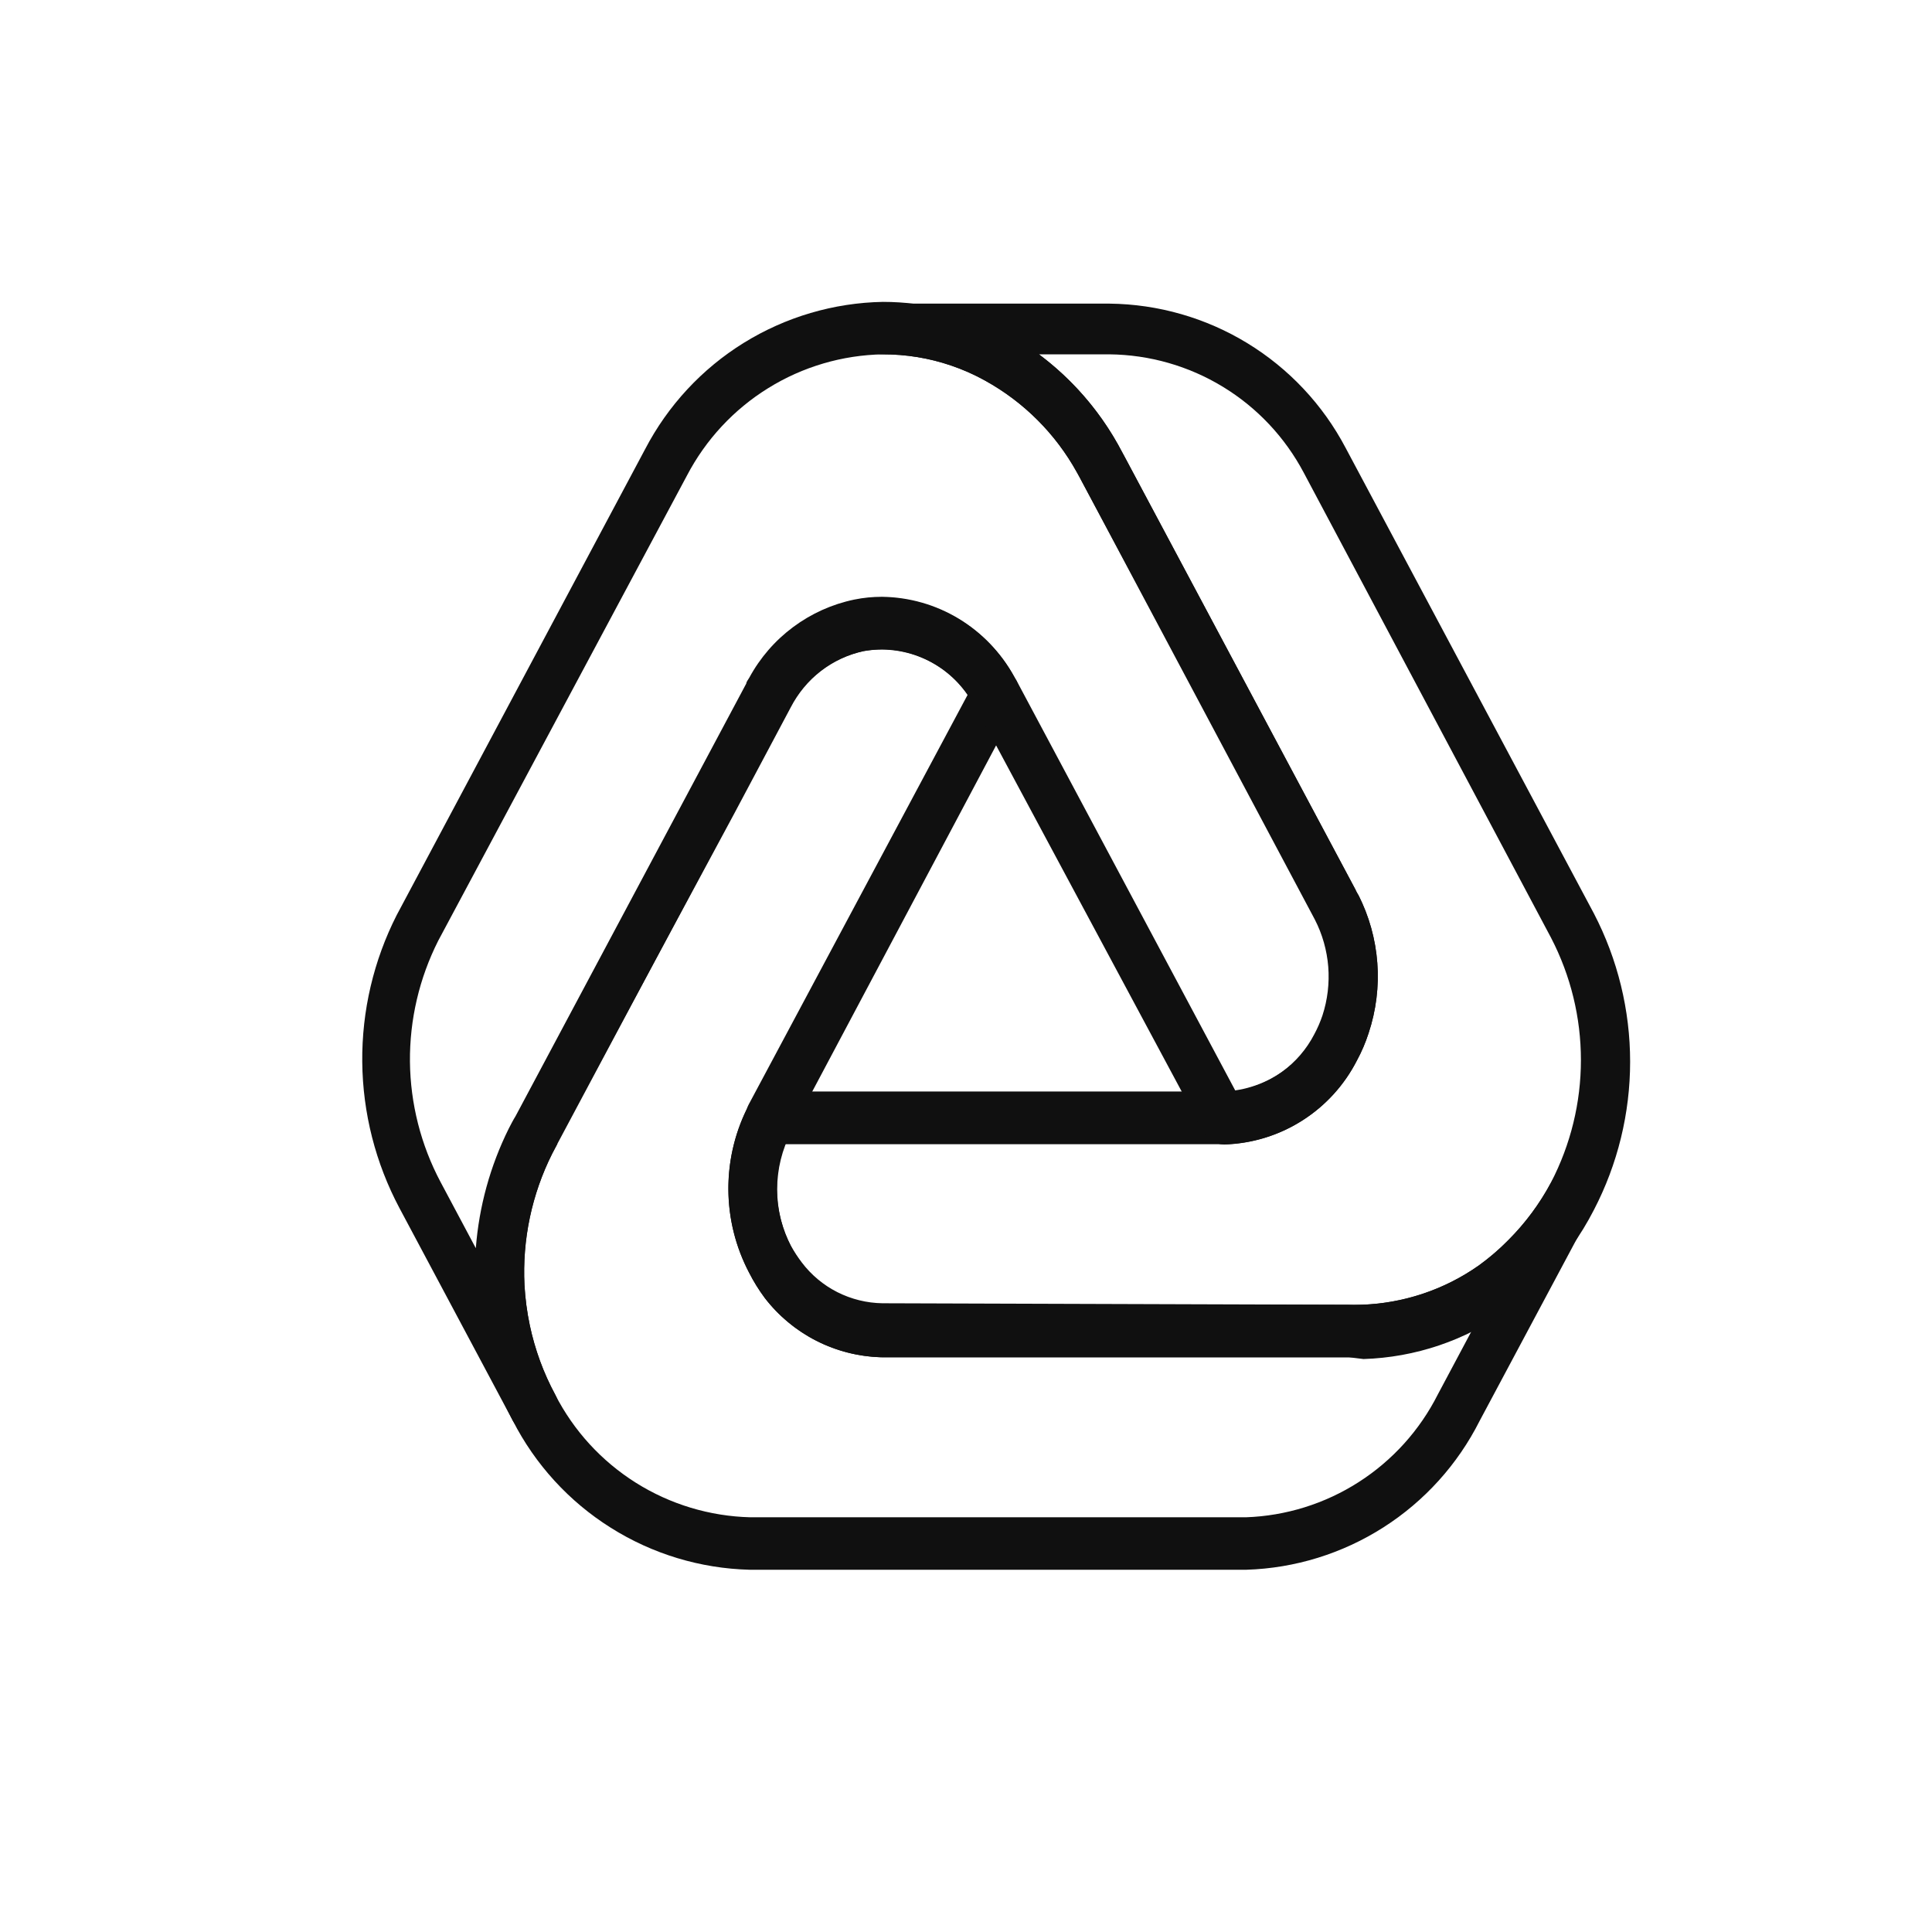
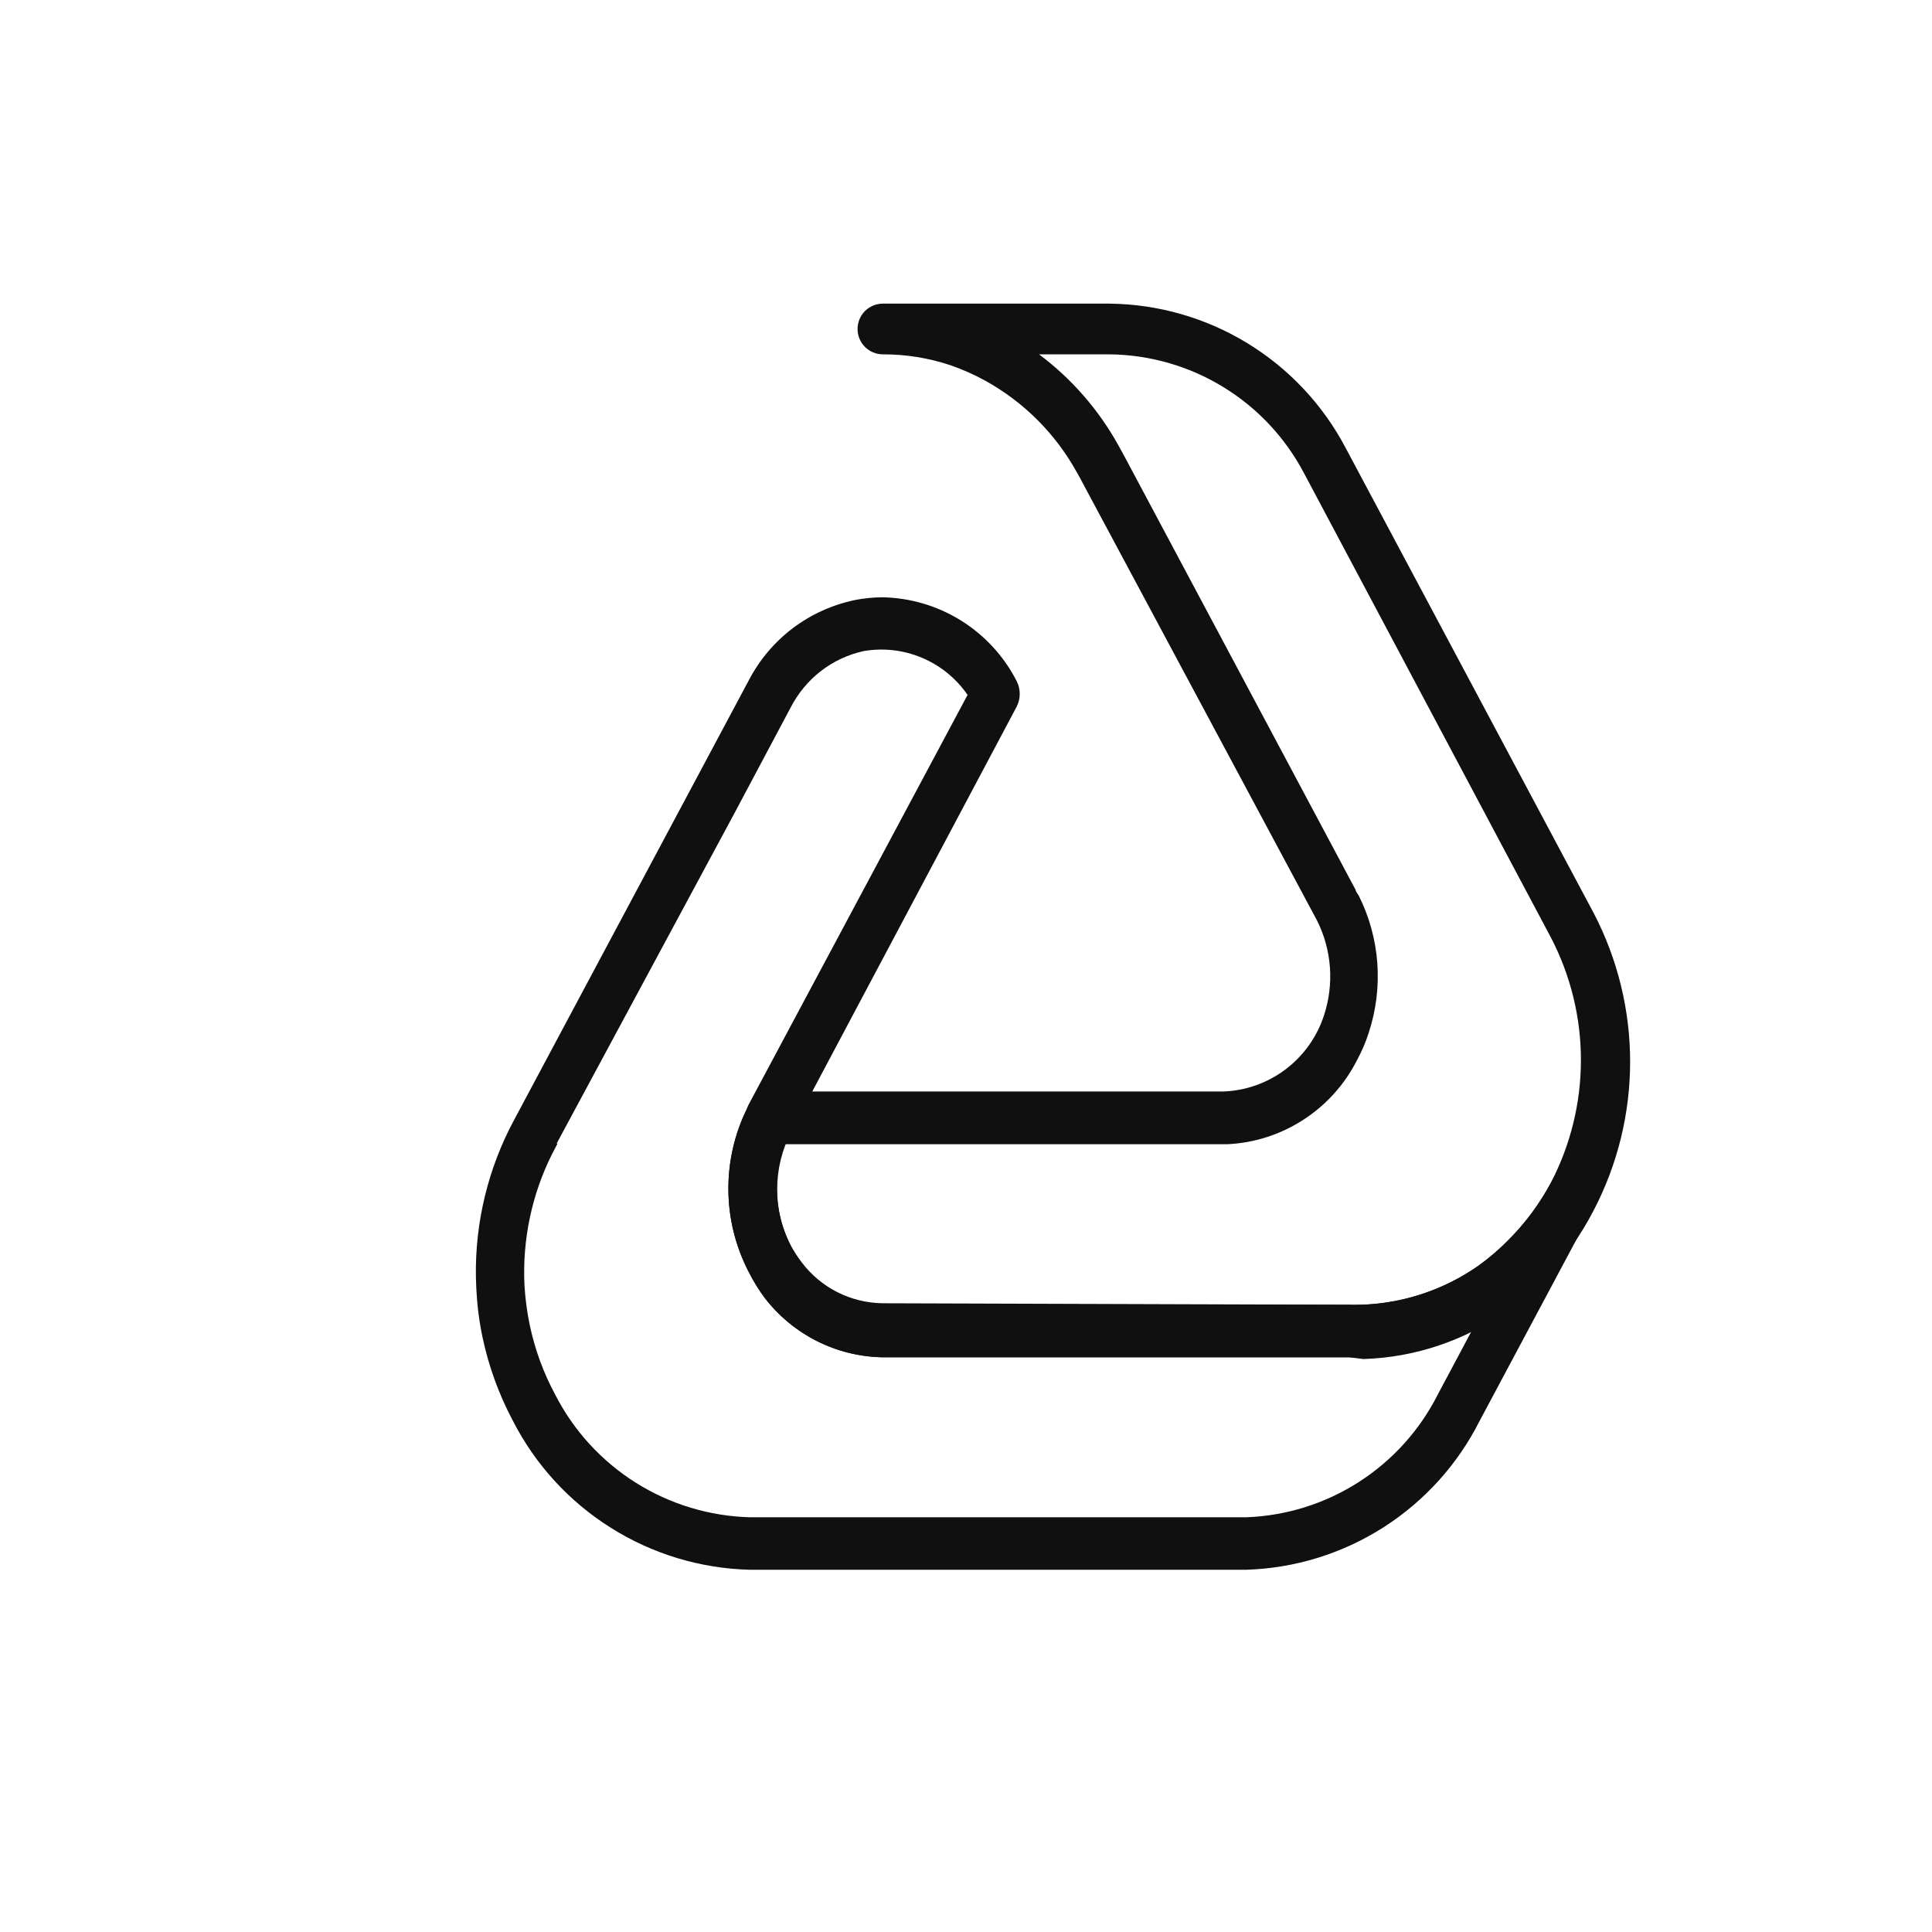
<svg xmlns="http://www.w3.org/2000/svg" width="32" height="32" viewBox="0 0 32 32" fill="none">
  <path d="M12.415 26C11.6 25.979 10.806 25.739 10.116 25.304C9.425 24.87 8.865 24.257 8.494 23.531C8.261 23.093 8.092 22.625 7.99 22.14C7.935 21.876 7.902 21.608 7.889 21.338C7.841 20.425 8.031 19.515 8.439 18.696L8.54 18.503L12.403 11.267C12.579 10.929 12.827 10.635 13.131 10.405C13.434 10.176 13.785 10.017 14.158 9.939C14.308 9.909 14.462 9.894 14.615 9.893C15.077 9.901 15.528 10.035 15.921 10.28C16.312 10.525 16.631 10.872 16.84 11.283C16.873 11.348 16.89 11.42 16.89 11.493C16.89 11.566 16.873 11.638 16.84 11.703L13.137 18.675C13.13 18.699 13.12 18.721 13.108 18.742C12.953 19.038 12.872 19.366 12.872 19.7C12.872 20.034 12.953 20.362 13.108 20.658C13.161 20.755 13.221 20.847 13.289 20.935C13.443 21.139 13.641 21.305 13.869 21.422C14.096 21.54 14.347 21.604 14.603 21.611H22.328C22.392 21.615 22.457 21.615 22.521 21.611C23.229 21.593 23.915 21.367 24.494 20.96C24.992 20.599 25.401 20.129 25.691 19.587C25.714 19.538 25.747 19.495 25.788 19.461C25.829 19.426 25.877 19.4 25.928 19.385C25.98 19.37 26.034 19.366 26.087 19.373C26.14 19.381 26.191 19.399 26.237 19.427C26.331 19.489 26.399 19.585 26.426 19.695C26.453 19.804 26.438 19.92 26.384 20.019L24.507 23.535C24.144 24.255 23.594 24.864 22.914 25.298C22.234 25.732 21.45 25.975 20.644 26H12.415ZM9.233 18.944L9.149 19.104C8.809 19.779 8.65 20.532 8.687 21.288C8.7 21.511 8.729 21.733 8.775 21.951C8.86 22.352 9.001 22.738 9.195 23.098C9.501 23.697 9.963 24.201 10.532 24.559C11.101 24.917 11.756 25.114 12.428 25.131H20.636C21.299 25.108 21.944 24.907 22.503 24.549C23.062 24.191 23.515 23.69 23.814 23.098L24.398 22.002C23.822 22.299 23.186 22.463 22.538 22.481H14.582C14.21 22.468 13.845 22.374 13.514 22.204C13.183 22.034 12.894 21.793 12.667 21.498C12.568 21.366 12.481 21.225 12.407 21.078C12.188 20.661 12.07 20.198 12.064 19.728C12.057 19.257 12.162 18.791 12.369 18.369C12.377 18.344 12.387 18.32 12.399 18.297L16.026 11.51C15.838 11.237 15.577 11.024 15.271 10.895C14.966 10.766 14.631 10.728 14.305 10.784C14.046 10.841 13.804 10.954 13.595 11.116C13.386 11.278 13.216 11.485 13.095 11.72L12.159 13.48L9.22 18.94L9.233 18.944Z" fill="#101010" />
  <path d="M22.34 22.48H14.611C14.234 22.473 13.864 22.38 13.527 22.21C13.191 22.04 12.897 21.797 12.667 21.498C12.569 21.365 12.482 21.225 12.407 21.078C12.182 20.649 12.065 20.172 12.065 19.687C12.065 19.203 12.182 18.726 12.407 18.297C12.441 18.234 12.491 18.181 12.552 18.142C12.613 18.104 12.683 18.082 12.755 18.079H20.249C20.625 18.068 20.988 17.941 21.289 17.715C21.589 17.489 21.813 17.176 21.929 16.819C22.1 16.301 22.059 15.736 21.815 15.248L17.932 7.999C17.898 7.936 17.869 7.877 17.835 7.822C17.483 7.184 16.958 6.659 16.32 6.306C16.136 6.205 15.943 6.119 15.744 6.05C15.383 5.929 15.004 5.868 14.623 5.869C14.512 5.869 14.405 5.825 14.326 5.746C14.248 5.668 14.204 5.561 14.204 5.449C14.204 5.338 14.248 5.231 14.326 5.152C14.405 5.074 14.512 5.029 14.623 5.029H18.377C19.183 5.038 19.972 5.264 20.66 5.684C21.348 6.104 21.91 6.702 22.286 7.415L26.4 15.13C26.794 15.889 27 16.731 27 17.585C27 18.44 26.794 19.282 26.4 20.04C26.18 20.469 25.897 20.862 25.561 21.208C25.378 21.39 25.18 21.556 24.968 21.703C24.271 22.203 23.441 22.483 22.584 22.51L22.34 22.48ZM22.34 21.611H22.567C23.259 21.585 23.928 21.359 24.494 20.96C24.668 20.834 24.831 20.694 24.981 20.54C25.264 20.258 25.503 19.935 25.691 19.582C26.015 18.957 26.185 18.263 26.185 17.558C26.185 16.853 26.015 16.159 25.691 15.534L21.593 7.827C21.282 7.241 20.82 6.75 20.254 6.406C19.688 6.061 19.039 5.876 18.377 5.869H17.21C17.747 6.271 18.194 6.782 18.52 7.369L18.633 7.575L22.454 14.74C22.454 14.765 22.483 14.799 22.504 14.832C22.68 15.183 22.785 15.565 22.813 15.956C22.841 16.348 22.791 16.741 22.668 17.113C22.618 17.268 22.553 17.419 22.475 17.562C22.271 17.963 21.966 18.302 21.589 18.546C21.212 18.791 20.778 18.931 20.329 18.952H12.999C12.897 19.224 12.853 19.514 12.87 19.803C12.888 20.093 12.966 20.375 13.099 20.632C13.152 20.729 13.213 20.822 13.28 20.91C13.436 21.116 13.638 21.285 13.869 21.402C14.101 21.519 14.356 21.582 14.615 21.586L22.34 21.611Z" fill="#101010" />
-   <path d="M8.842 23.749C8.77 23.745 8.7 23.724 8.639 23.685C8.578 23.647 8.528 23.594 8.494 23.531L6.617 20.011C6.22 19.265 6.008 18.434 6 17.589C5.992 16.744 6.188 15.909 6.571 15.156L10.685 7.44C11.062 6.717 11.626 6.108 12.319 5.679C13.012 5.25 13.809 5.015 14.623 5C15.343 5 16.051 5.182 16.681 5.529C17.452 5.959 18.088 6.594 18.52 7.365L22.487 14.803C22.671 15.156 22.781 15.543 22.812 15.94C22.843 16.336 22.794 16.735 22.668 17.113C22.617 17.27 22.553 17.422 22.475 17.566C22.266 17.974 21.952 18.318 21.565 18.563C21.178 18.808 20.732 18.944 20.275 18.957C20.202 18.956 20.131 18.935 20.07 18.896C20.008 18.858 19.959 18.803 19.926 18.738L16.19 11.77C16.173 11.754 16.16 11.733 16.152 11.712C16.008 11.428 15.789 11.188 15.519 11.02C15.249 10.851 14.938 10.759 14.619 10.754C14.514 10.755 14.409 10.765 14.305 10.784C14.052 10.837 13.814 10.945 13.608 11.099C13.401 11.254 13.231 11.451 13.108 11.678L9.145 19.108C8.806 19.783 8.649 20.534 8.687 21.288C8.7 21.511 8.729 21.733 8.775 21.951C8.86 22.352 9.001 22.738 9.195 23.098C9.25 23.197 9.265 23.313 9.237 23.423C9.21 23.532 9.142 23.628 9.048 23.69C8.986 23.729 8.915 23.749 8.842 23.749ZM14.623 5.869C13.952 5.881 13.296 6.074 12.725 6.428C12.154 6.781 11.689 7.282 11.378 7.877L7.259 15.58C6.945 16.201 6.784 16.888 6.79 17.584C6.797 18.28 6.971 18.964 7.297 19.578L7.881 20.674C7.934 19.985 8.119 19.312 8.427 18.692C8.464 18.621 8.498 18.553 8.54 18.486L12.361 11.321C12.361 11.296 12.39 11.258 12.411 11.224C12.589 10.895 12.837 10.609 13.137 10.386C13.438 10.162 13.783 10.007 14.149 9.931C14.3 9.9 14.453 9.885 14.607 9.885C15.056 9.89 15.496 10.015 15.881 10.248C16.265 10.481 16.581 10.812 16.794 11.208L16.836 11.271L20.464 18.07C20.74 18.028 21.003 17.92 21.229 17.757C21.456 17.593 21.641 17.378 21.769 17.13C21.823 17.03 21.868 16.926 21.904 16.819C21.989 16.559 22.021 16.285 22 16.012C21.978 15.74 21.903 15.474 21.778 15.231L17.84 7.827C17.486 7.187 16.959 6.66 16.32 6.306C16.138 6.203 15.947 6.119 15.749 6.054C15.387 5.93 15.006 5.868 14.623 5.869Z" fill="#101010" />
</svg>